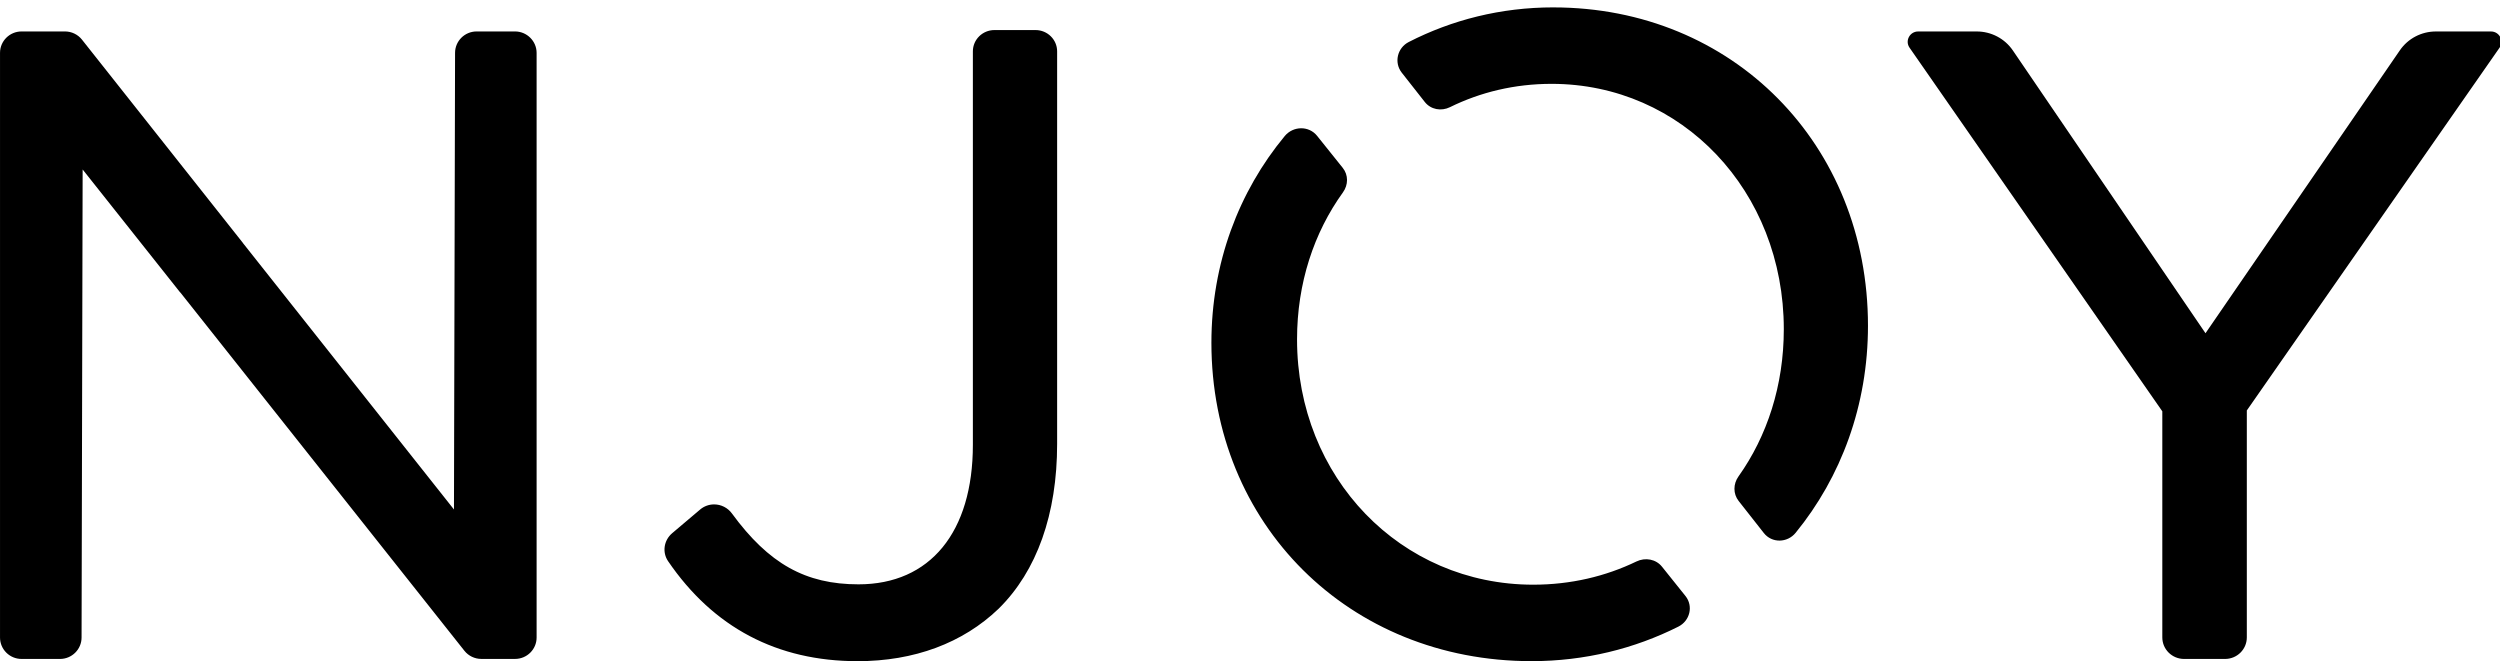
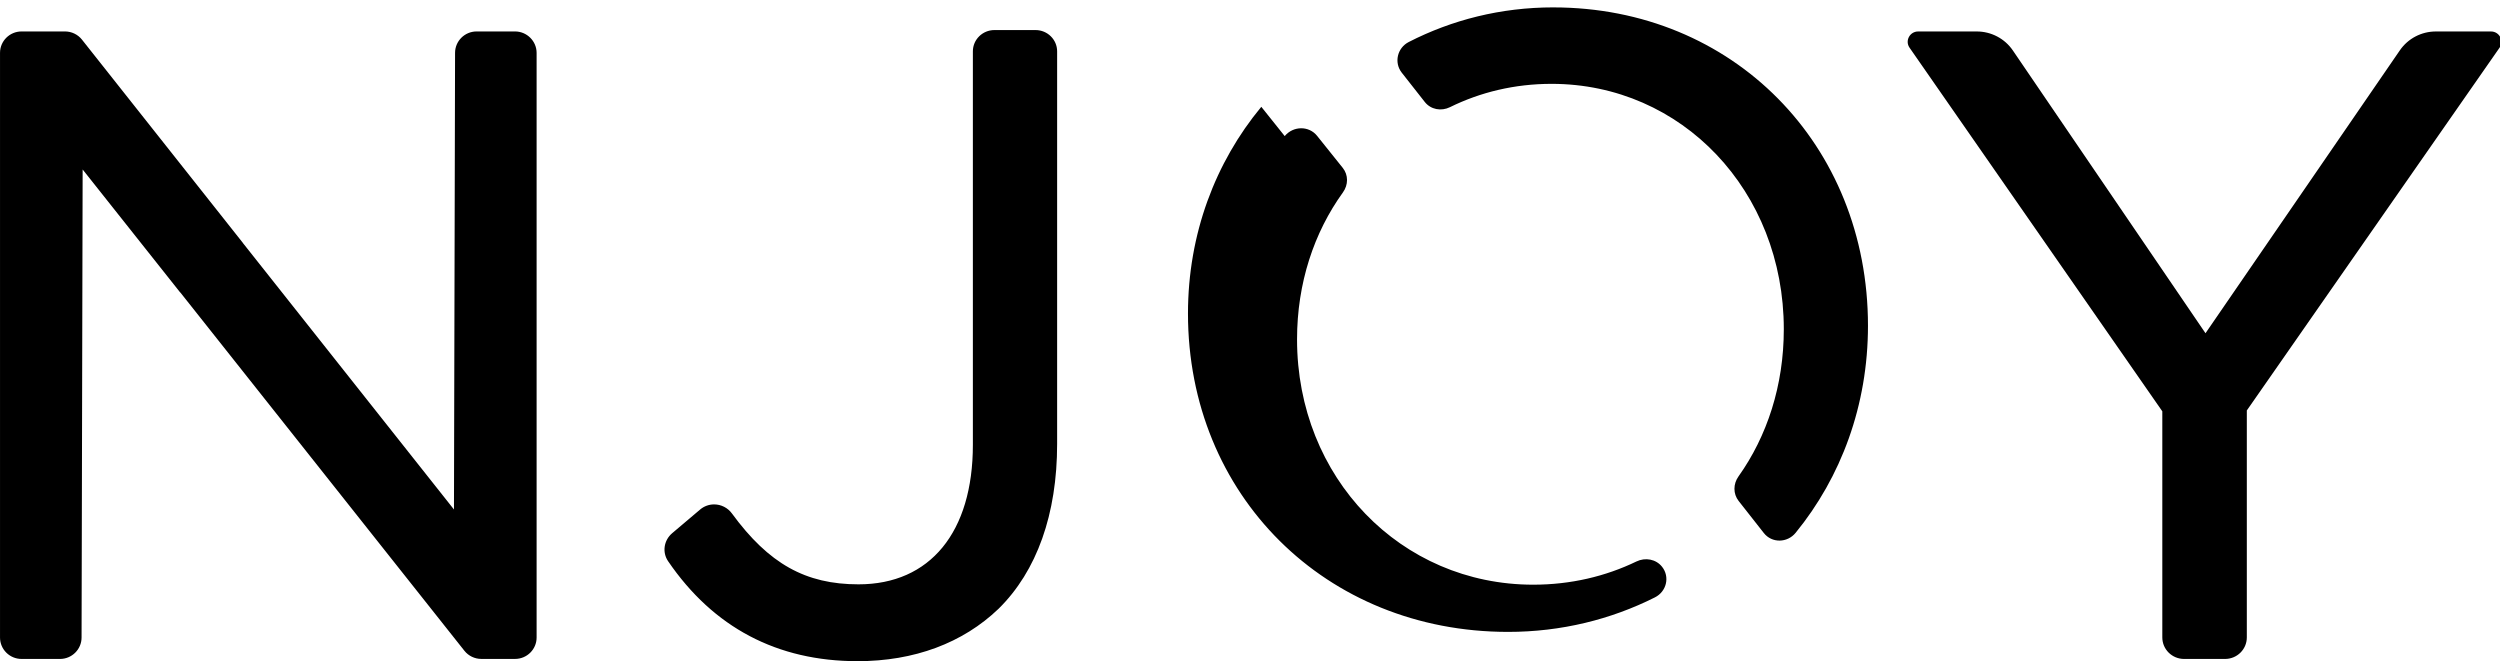
<svg xmlns="http://www.w3.org/2000/svg" version="1.1" viewBox="0 0 121 32">
  <title>logo</title>
-   <path d="M50.121 1.455c0.575 0 1.044 0.461 1.044 1.029v0 19.004c0 3.393-0.98 6.153-2.834 7.976-1.731 1.662-4.090 2.537-6.822 2.537-3.894 0-6.981-1.628-9.173-4.839-0.294-0.429-0.209-1.011 0.197-1.355v0l1.358-1.15c0.187-0.157 0.425-0.244 0.67-0.244 0.341 0 0.663 0.163 0.864 0.439 1.786 2.436 3.562 3.43 6.127 3.43 3.466 0 5.535-2.524 5.535-6.752v0-19.046c0-0.568 0.468-1.029 1.044-1.029v0zM62.18 6.587c0.409-0.494 1.167-0.511 1.568-0.011v0l1.241 1.549c0.278 0.347 0.27 0.825 0.010 1.185-1.403 1.946-2.222 4.391-2.222 7.116 0 6.695 5.021 11.873 11.431 11.873 1.817 0 3.503-0.403 4.995-1.123 0.429-0.207 0.943-0.116 1.239 0.254v0l1.134 1.416c0.391 0.49 0.219 1.201-0.345 1.484-2.12 1.065-4.527 1.67-7.106 1.67-8.832 0-15.493-6.623-15.493-15.407 0-3.854 1.326-7.323 3.549-10.007zM3.145 1.522c0.32 0 0.623 0.146 0.821 0.395v0l7.78 9.827c0.006 0.008 0.010 0.017 0.016 0.025v0l10.21 12.89 0.053-22.1c0-0.572 0.468-1.037 1.043-1.037v0h1.859c0.574 0 1.045 0.467 1.045 1.037v0 28.298c0 0.572-0.467 1.035-1.043 1.035v0h-1.631c-0.32 0-0.623-0.145-0.821-0.395v0l-13.737-17.327c-0.011-0.013-0.025-0.023-0.036-0.037v0l-4.704-5.93-0.052 22.653c0 0.572-0.468 1.037-1.044 1.037v0h-1.859c-0.577 0-1.044-0.464-1.044-1.037v0-28.297c0-0.573 0.468-1.037 1.044-1.037v0zM95.676 1.523c0.7 0 1.354 0.344 1.746 0.919l9.324 13.686 9.408-13.693c0.392-0.571 1.044-0.912 1.741-0.912h2.667c0.408 0 0.648 0.453 0.417 0.785l-12.233 17.558v10.985c0 0.576-0.471 1.042-1.053 1.042h-1.984c-0.582 0-1.053-0.466-1.053-1.042v-10.943l-12.234-17.6c-0.231-0.332 0.010-0.785 0.417-0.785h2.837zM75.179 0.358c8.683 0 15.231 6.623 15.231 15.407 0 3.861-1.308 7.336-3.501 10.022-0.402 0.494-1.148 0.51-1.541 0.009v0l-1.218-1.55c-0.273-0.348-0.265-0.826-0.008-1.186 1.385-1.948 2.194-4.398 2.194-7.128 0-6.694-4.937-11.874-11.238-11.874-1.79 0-3.453 0.405-4.921 1.129-0.423 0.208-0.928 0.117-1.219-0.254v0l-1.114-1.417c-0.384-0.489-0.214-1.2 0.339-1.483 2.087-1.069 4.457-1.676 6.997-1.676z" />
+   <path d="M50.121 1.455c0.575 0 1.044 0.461 1.044 1.029v0 19.004c0 3.393-0.98 6.153-2.834 7.976-1.731 1.662-4.090 2.537-6.822 2.537-3.894 0-6.981-1.628-9.173-4.839-0.294-0.429-0.209-1.011 0.197-1.355v0l1.358-1.15c0.187-0.157 0.425-0.244 0.67-0.244 0.341 0 0.663 0.163 0.864 0.439 1.786 2.436 3.562 3.43 6.127 3.43 3.466 0 5.535-2.524 5.535-6.752v0-19.046c0-0.568 0.468-1.029 1.044-1.029v0zM62.18 6.587c0.409-0.494 1.167-0.511 1.568-0.011v0l1.241 1.549c0.278 0.347 0.27 0.825 0.010 1.185-1.403 1.946-2.222 4.391-2.222 7.116 0 6.695 5.021 11.873 11.431 11.873 1.817 0 3.503-0.403 4.995-1.123 0.429-0.207 0.943-0.116 1.239 0.254v0c0.391 0.49 0.219 1.201-0.345 1.484-2.12 1.065-4.527 1.67-7.106 1.67-8.832 0-15.493-6.623-15.493-15.407 0-3.854 1.326-7.323 3.549-10.007zM3.145 1.522c0.32 0 0.623 0.146 0.821 0.395v0l7.78 9.827c0.006 0.008 0.010 0.017 0.016 0.025v0l10.21 12.89 0.053-22.1c0-0.572 0.468-1.037 1.043-1.037v0h1.859c0.574 0 1.045 0.467 1.045 1.037v0 28.298c0 0.572-0.467 1.035-1.043 1.035v0h-1.631c-0.32 0-0.623-0.145-0.821-0.395v0l-13.737-17.327c-0.011-0.013-0.025-0.023-0.036-0.037v0l-4.704-5.93-0.052 22.653c0 0.572-0.468 1.037-1.044 1.037v0h-1.859c-0.577 0-1.044-0.464-1.044-1.037v0-28.297c0-0.573 0.468-1.037 1.044-1.037v0zM95.676 1.523c0.7 0 1.354 0.344 1.746 0.919l9.324 13.686 9.408-13.693c0.392-0.571 1.044-0.912 1.741-0.912h2.667c0.408 0 0.648 0.453 0.417 0.785l-12.233 17.558v10.985c0 0.576-0.471 1.042-1.053 1.042h-1.984c-0.582 0-1.053-0.466-1.053-1.042v-10.943l-12.234-17.6c-0.231-0.332 0.010-0.785 0.417-0.785h2.837zM75.179 0.358c8.683 0 15.231 6.623 15.231 15.407 0 3.861-1.308 7.336-3.501 10.022-0.402 0.494-1.148 0.51-1.541 0.009v0l-1.218-1.55c-0.273-0.348-0.265-0.826-0.008-1.186 1.385-1.948 2.194-4.398 2.194-7.128 0-6.694-4.937-11.874-11.238-11.874-1.79 0-3.453 0.405-4.921 1.129-0.423 0.208-0.928 0.117-1.219-0.254v0l-1.114-1.417c-0.384-0.489-0.214-1.2 0.339-1.483 2.087-1.069 4.457-1.676 6.997-1.676z" />
</svg>